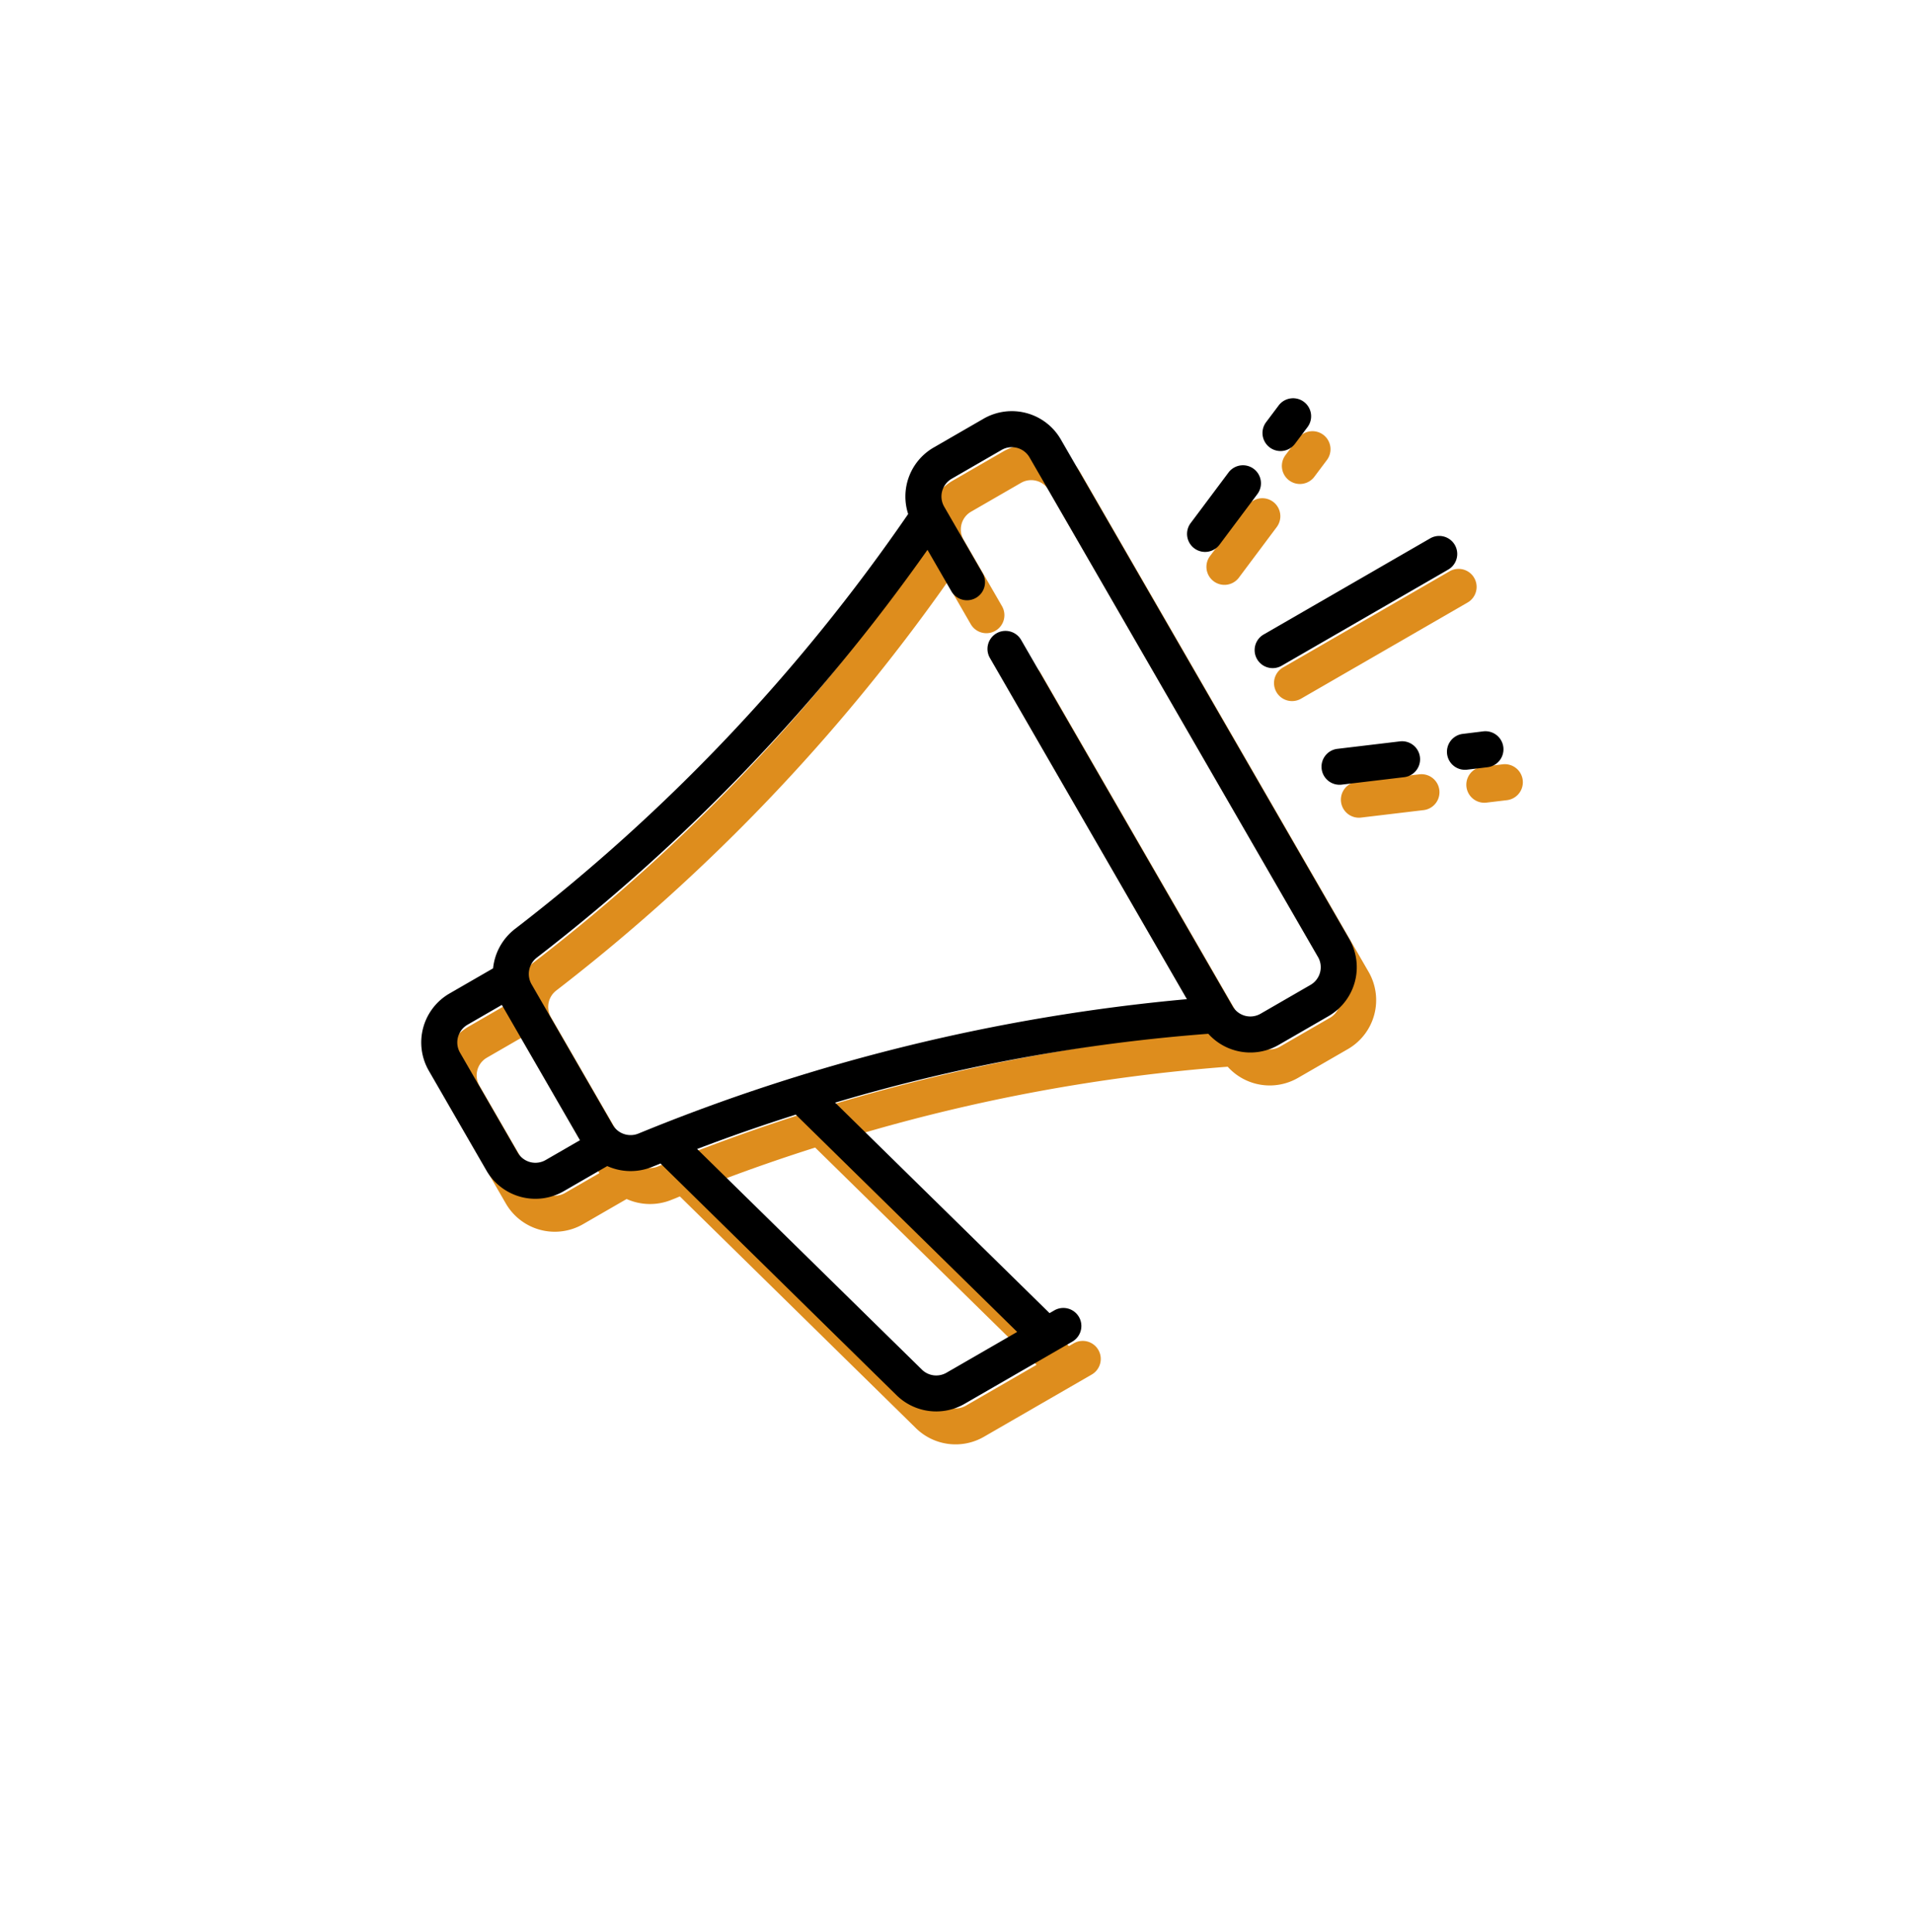
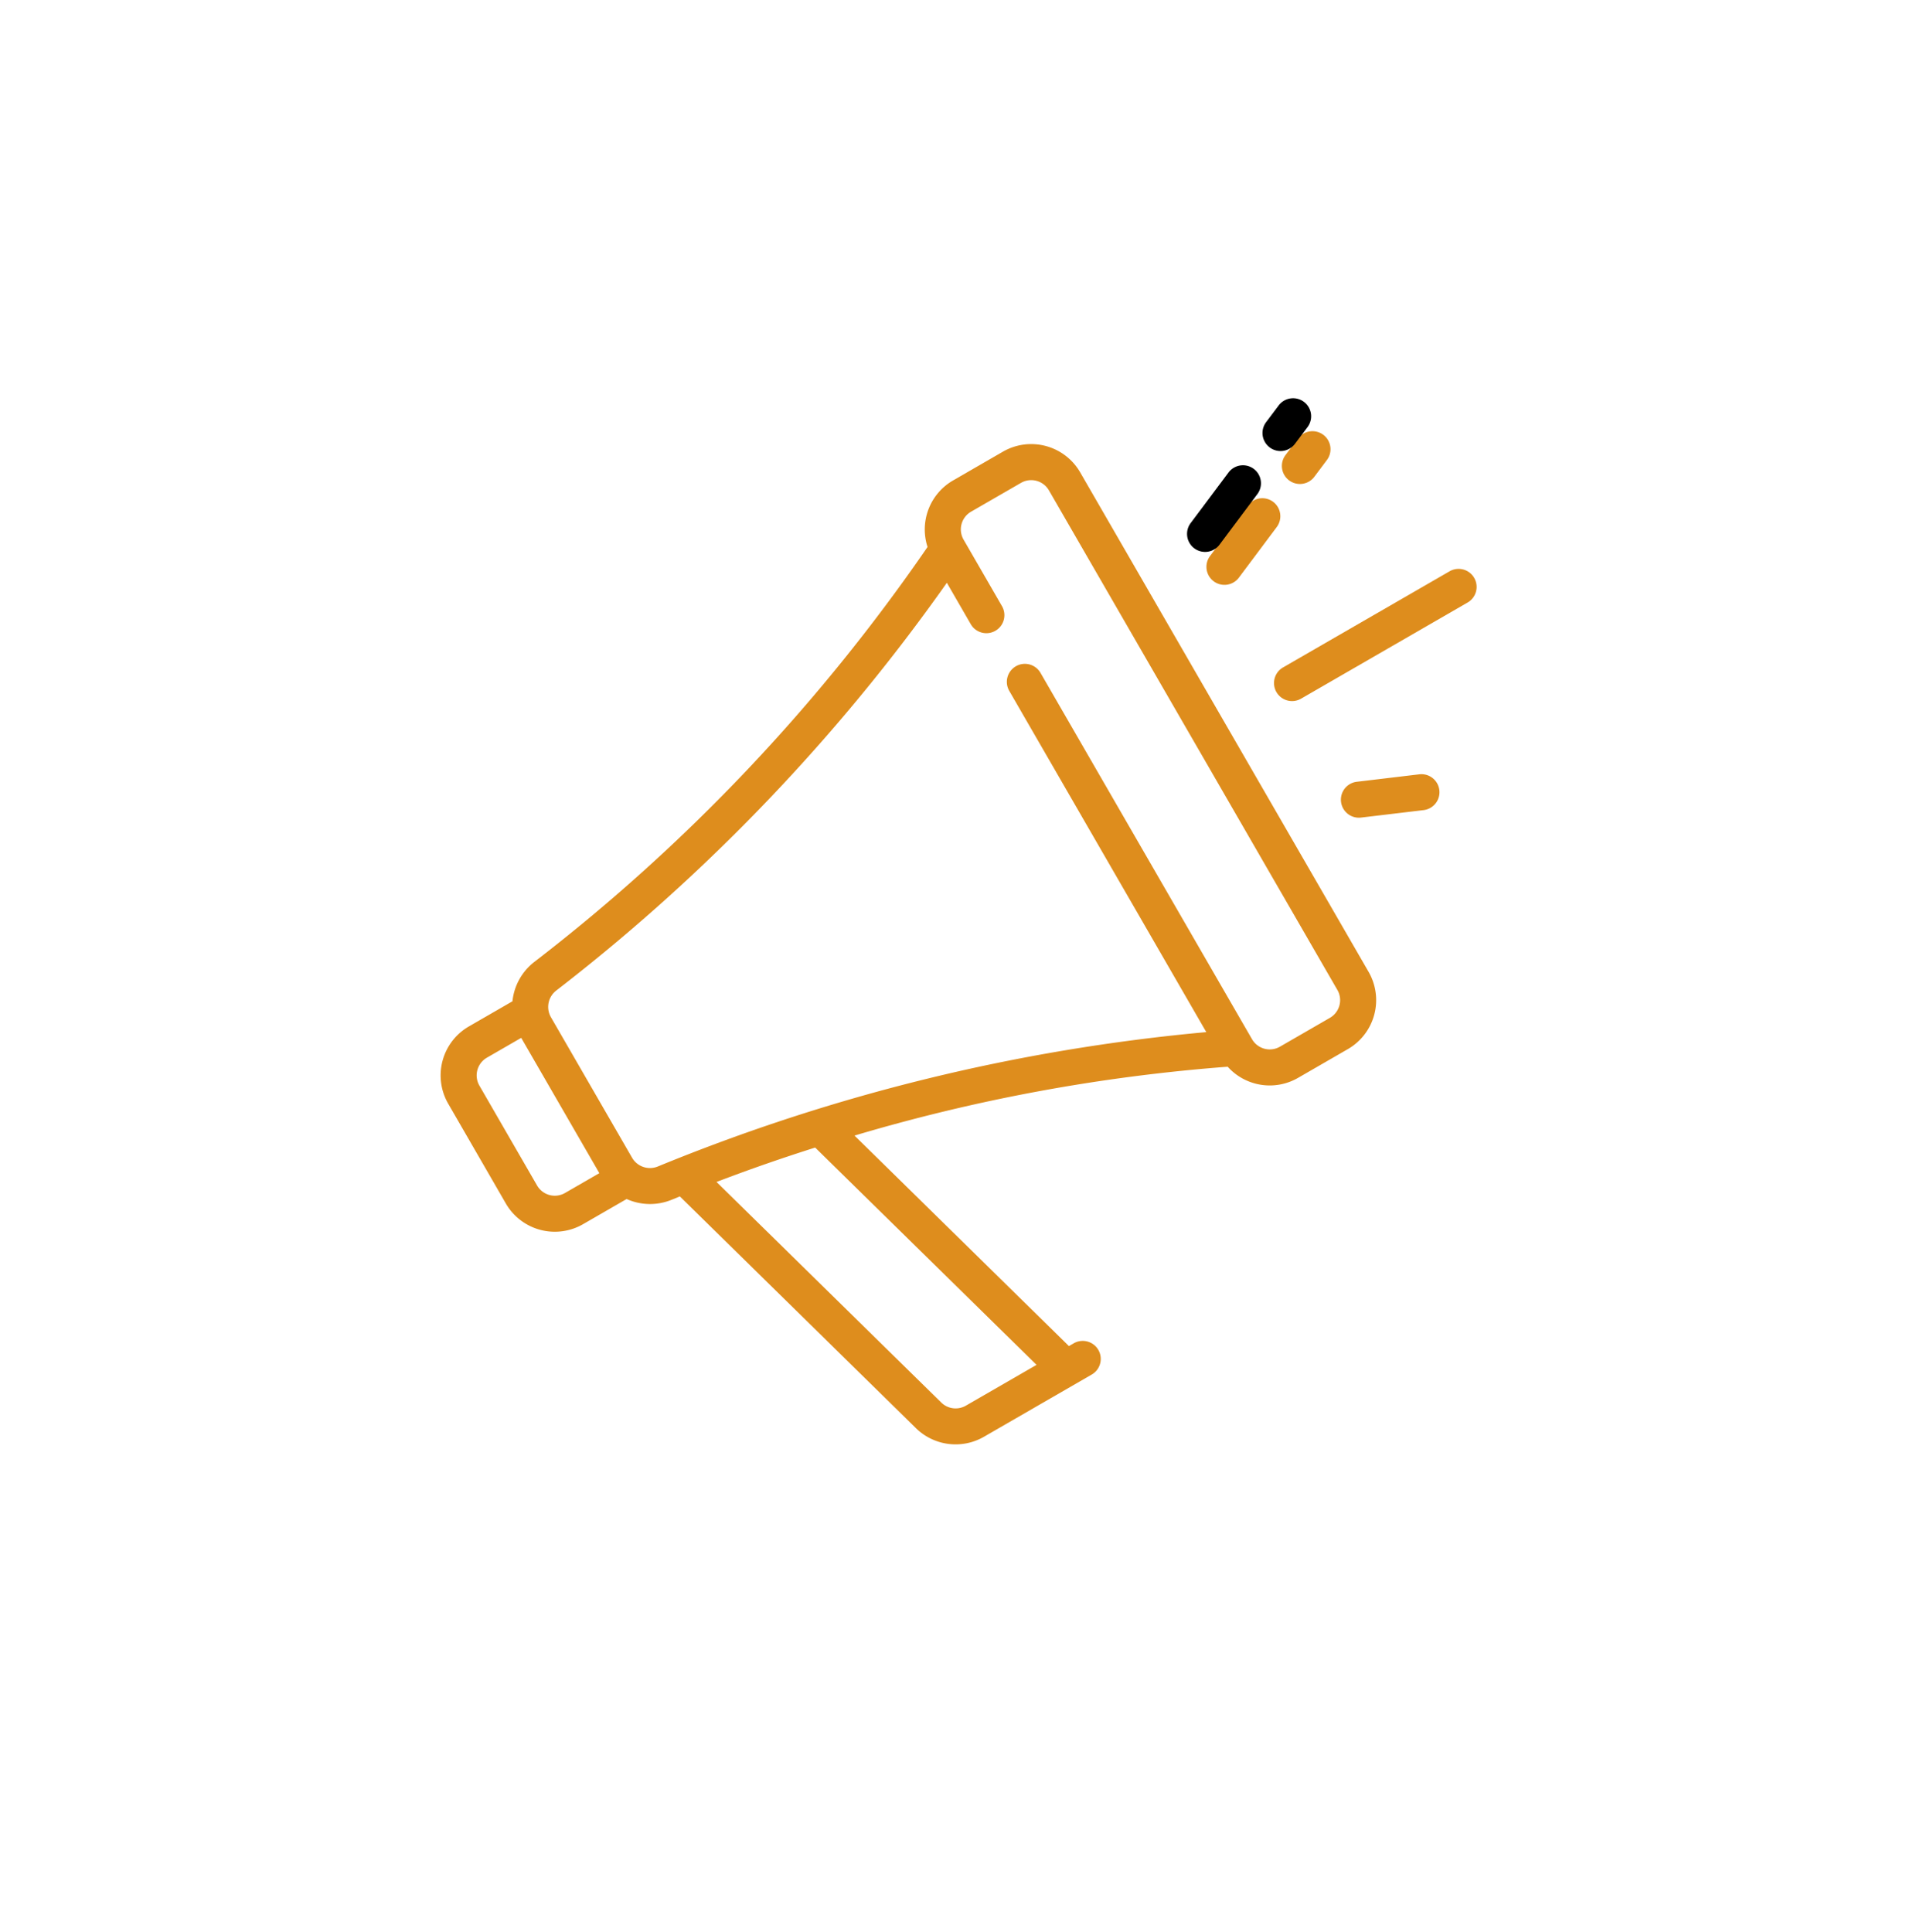
<svg xmlns="http://www.w3.org/2000/svg" width="99" height="100" viewBox="0 0 99 100">
  <defs>
    <filter id="Path_1230" x="0" y="0" width="99" height="100" filterUnits="userSpaceOnUse">
      <feOffset dy="3" input="SourceAlpha" />
      <feGaussianBlur stdDeviation="3" result="blur" />
      <feFlood flood-opacity="0.161" />
      <feComposite operator="in" in2="blur" />
      <feComposite in="SourceGraphic" />
    </filter>
  </defs>
  <g id="Group_479" data-name="Group 479" transform="translate(9 6)">
    <g transform="matrix(1, 0, 0, 1, -9, -6)" filter="url(#Path_1230)">
      <g id="Path_1230-2" data-name="Path 1230" transform="translate(9 6)" fill="#fff">
        <path d="M40.5,0A40.5,40.5,0,0,1,81,40.5v1a40.5,40.5,0,0,1-81,0v-1A40.5,40.5,0,0,1,40.5,0Z" stroke="none" />
        <path d="M 40.5 1 C 35.167 1 29.994 2.044 25.125 4.104 C 20.422 6.093 16.197 8.941 12.569 12.569 C 8.941 16.197 6.093 20.422 4.104 25.125 C 2.044 29.994 1 35.167 1 40.5 L 1 41.5 C 1 46.833 2.044 52.006 4.104 56.875 C 6.093 61.578 8.941 65.803 12.569 69.431 C 16.197 73.059 20.422 75.907 25.125 77.896 C 29.994 79.956 35.167 81 40.5 81 C 45.833 81 51.006 79.956 55.875 77.896 C 60.578 75.907 64.803 73.059 68.431 69.431 C 72.059 65.803 74.907 61.578 76.896 56.875 C 78.956 52.006 80 46.833 80 41.5 L 80 40.5 C 80 35.167 78.956 29.994 76.896 25.125 C 74.907 20.422 72.059 16.197 68.431 12.569 C 64.803 8.941 60.578 6.093 55.875 4.104 C 51.006 2.044 45.833 1 40.5 1 M 40.5 0 C 62.868 0 81 18.132 81 40.5 L 81 41.5 C 81 63.868 62.868 82 40.5 82 C 18.132 82 0 63.868 0 41.5 L 0 40.5 C 0 18.132 18.132 0 40.5 0 Z" stroke="none" fill="rgba(0,0,0,0)" />
      </g>
    </g>
    <g id="Group_478" data-name="Group 478" transform="translate(5.757 6.744)">
      <g id="marketing-speaker-svgrepo-com" transform="translate(1.003 31.499) rotate(-30)">
        <g id="Group_467" data-name="Group 467" transform="translate(0 0)">
          <g id="Group_466" data-name="Group 466" transform="translate(0)">
            <path id="Path_943" data-name="Path 943" d="M41.737,0H38.751a2.928,2.928,0,0,0-2.861,2.32A94.912,94.912,0,0,1,7.538,10.743a2.954,2.954,0,0,0-2.008,1.2H2.923A2.927,2.927,0,0,0,0,14.866v5.971a2.927,2.927,0,0,0,2.923,2.923H5.53a2.953,2.953,0,0,0,2.008,1.2l.445.061,4.584,16.5a2.932,2.932,0,0,0,2.817,2.141h6.449a.933.933,0,0,0,0-1.866h-.286L17.384,26.813a92.12,92.12,0,0,1,18.507,6.57,2.928,2.928,0,0,0,2.861,2.32h2.986a2.927,2.927,0,0,0,2.923-2.923V2.923A2.927,2.927,0,0,0,41.737,0ZM4.976,21.895H2.923a1.059,1.059,0,0,1-1.057-1.057V14.866a1.059,1.059,0,0,1,1.057-1.057H4.976v8.086ZM19.61,41.8H15.384a1.06,1.06,0,0,1-1.019-.774L10,25.321c1.837.294,3.611.637,5.311,1.011ZM42.795,32.78a1.059,1.059,0,0,1-1.057,1.057H38.751a1.059,1.059,0,0,1-1.057-1.057h0V10.886a.933.933,0,0,0-1.866,0V31.278A98.024,98.024,0,0,0,7.781,23.111a1.071,1.071,0,0,1-.939-1.049V13.642a1.071,1.071,0,0,1,.939-1.049A98.025,98.025,0,0,0,35.828,4.426V6.9a.933.933,0,1,0,1.866,0V2.923a1.059,1.059,0,0,1,1.057-1.057h2.986a1.059,1.059,0,0,1,1.057,1.057V32.78Z" transform="translate(0 0)" fill="#de8d1d" />
          </g>
        </g>
        <g id="Group_469" data-name="Group 469" transform="translate(47.771 16.919)">
          <g id="Group_468" data-name="Group 468" transform="translate(0)">
            <path id="Path_944" data-name="Path 944" d="M10.885,0H.933a.933.933,0,1,0,0,1.866h9.952a.933.933,0,1,0,0-1.866Z" fill="#de8d1d" />
          </g>
        </g>
        <g id="Group_471" data-name="Group 471" transform="translate(53.742 6.966)">
          <g id="Group_470" data-name="Group 470" transform="translate(0 0)">
            <path id="Path_945" data-name="Path 945" d="M2.786.566A.933.933,0,0,0,1.561.076L.566.5A.933.933,0,1,0,1.3,2.217l1-.427A.933.933,0,0,0,2.786.566Z" fill="#de8d1d" />
          </g>
        </g>
        <g id="Group_473" data-name="Group 473" transform="translate(47.77 8.673)">
          <g id="Group_472" data-name="Group 472" transform="translate(0 0)">
            <path id="Path_946" data-name="Path 946" d="M4.776.566A.933.933,0,0,0,3.551.076L.566,1.355A.933.933,0,1,0,1.3,3.07l2.986-1.28A.933.933,0,0,0,4.776.566Z" fill="#de8d1d" />
          </g>
        </g>
        <g id="Group_475" data-name="Group 475" transform="translate(53.739 26.443)">
          <g id="Group_474" data-name="Group 474" transform="translate(0 0)">
-             <path id="Path_947" data-name="Path 947" d="M2.3.5,1.3.076A.933.933,0,0,0,.566,1.791l1,.428A.933.933,0,0,0,2.3.5Z" fill="#de8d1d" />
-           </g>
+             </g>
        </g>
        <g id="Group_477" data-name="Group 477" transform="translate(47.771 23.885)">
          <g id="Group_476" data-name="Group 476" transform="translate(0 0)">
            <path id="Path_948" data-name="Path 948" d="M4.285,1.355,1.3.076A.933.933,0,1,0,.566,1.791L3.55,3.07a.933.933,0,0,0,.735-1.715Z" fill="#de8d1d" />
          </g>
        </g>
      </g>
      <g id="marketing-speaker-svgrepo-com-2" data-name="marketing-speaker-svgrepo-com" transform="translate(0 29.794) rotate(-30)">
        <g id="Group_467-2" data-name="Group 467" transform="translate(0 0)">
          <g id="Group_466-2" data-name="Group 466" transform="translate(0)">
-             <path id="Path_943-2" data-name="Path 943" d="M41.737,0H38.751a2.928,2.928,0,0,0-2.861,2.32A94.912,94.912,0,0,1,7.538,10.743a2.954,2.954,0,0,0-2.008,1.2H2.923A2.927,2.927,0,0,0,0,14.866v5.971a2.927,2.927,0,0,0,2.923,2.923H5.53a2.953,2.953,0,0,0,2.008,1.2l.445.061,4.584,16.5a2.932,2.932,0,0,0,2.817,2.141h6.449a.933.933,0,0,0,0-1.866h-.286L17.384,26.813a92.12,92.12,0,0,1,18.507,6.57,2.928,2.928,0,0,0,2.861,2.32h2.986a2.927,2.927,0,0,0,2.923-2.923V2.923A2.927,2.927,0,0,0,41.737,0ZM4.976,21.895H2.923a1.059,1.059,0,0,1-1.057-1.057V14.866a1.059,1.059,0,0,1,1.057-1.057H4.976v8.086ZM19.61,41.8H15.384a1.06,1.06,0,0,1-1.019-.774L10,25.321c1.837.294,3.611.637,5.311,1.011ZM42.795,32.78a1.059,1.059,0,0,1-1.057,1.057H38.751a1.059,1.059,0,0,1-1.057-1.057h0V10.886a.933.933,0,0,0-1.866,0V31.278A98.024,98.024,0,0,0,7.781,23.111a1.071,1.071,0,0,1-.939-1.049V13.642a1.071,1.071,0,0,1,.939-1.049A98.025,98.025,0,0,0,35.828,4.426V6.9a.933.933,0,1,0,1.866,0V2.923a1.059,1.059,0,0,1,1.057-1.057h2.986a1.059,1.059,0,0,1,1.057,1.057V32.78Z" transform="translate(0 0)" />
-           </g>
+             </g>
        </g>
        <g id="Group_469-2" data-name="Group 469" transform="translate(47.771 16.919)">
          <g id="Group_468-2" data-name="Group 468" transform="translate(0)">
-             <path id="Path_944-2" data-name="Path 944" d="M10.885,0H.933a.933.933,0,1,0,0,1.866h9.952a.933.933,0,1,0,0-1.866Z" />
-           </g>
+             </g>
        </g>
        <g id="Group_471-2" data-name="Group 471" transform="translate(53.742 6.966)">
          <g id="Group_470-2" data-name="Group 470" transform="translate(0 0)">
            <path id="Path_945-2" data-name="Path 945" d="M2.786.566A.933.933,0,0,0,1.561.076L.566.5A.933.933,0,1,0,1.3,2.217l1-.427A.933.933,0,0,0,2.786.566Z" />
          </g>
        </g>
        <g id="Group_473-2" data-name="Group 473" transform="translate(47.77 8.673)">
          <g id="Group_472-2" data-name="Group 472" transform="translate(0 0)">
            <path id="Path_946-2" data-name="Path 946" d="M4.776.566A.933.933,0,0,0,3.551.076L.566,1.355A.933.933,0,1,0,1.3,3.07l2.986-1.28A.933.933,0,0,0,4.776.566Z" />
          </g>
        </g>
        <g id="Group_475-2" data-name="Group 475" transform="translate(53.739 26.443)">
          <g id="Group_474-2" data-name="Group 474" transform="translate(0 0)">
-             <path id="Path_947-2" data-name="Path 947" d="M2.3.5,1.3.076A.933.933,0,0,0,.566,1.791l1,.428A.933.933,0,0,0,2.3.5Z" />
-           </g>
+             </g>
        </g>
        <g id="Group_477-2" data-name="Group 477" transform="translate(47.771 23.885)">
          <g id="Group_476-2" data-name="Group 476" transform="translate(0 0)">
-             <path id="Path_948-2" data-name="Path 948" d="M4.285,1.355,1.3.076A.933.933,0,1,0,.566,1.791L3.55,3.07a.933.933,0,0,0,.735-1.715Z" />
-           </g>
+             </g>
        </g>
      </g>
    </g>
  </g>
</svg>